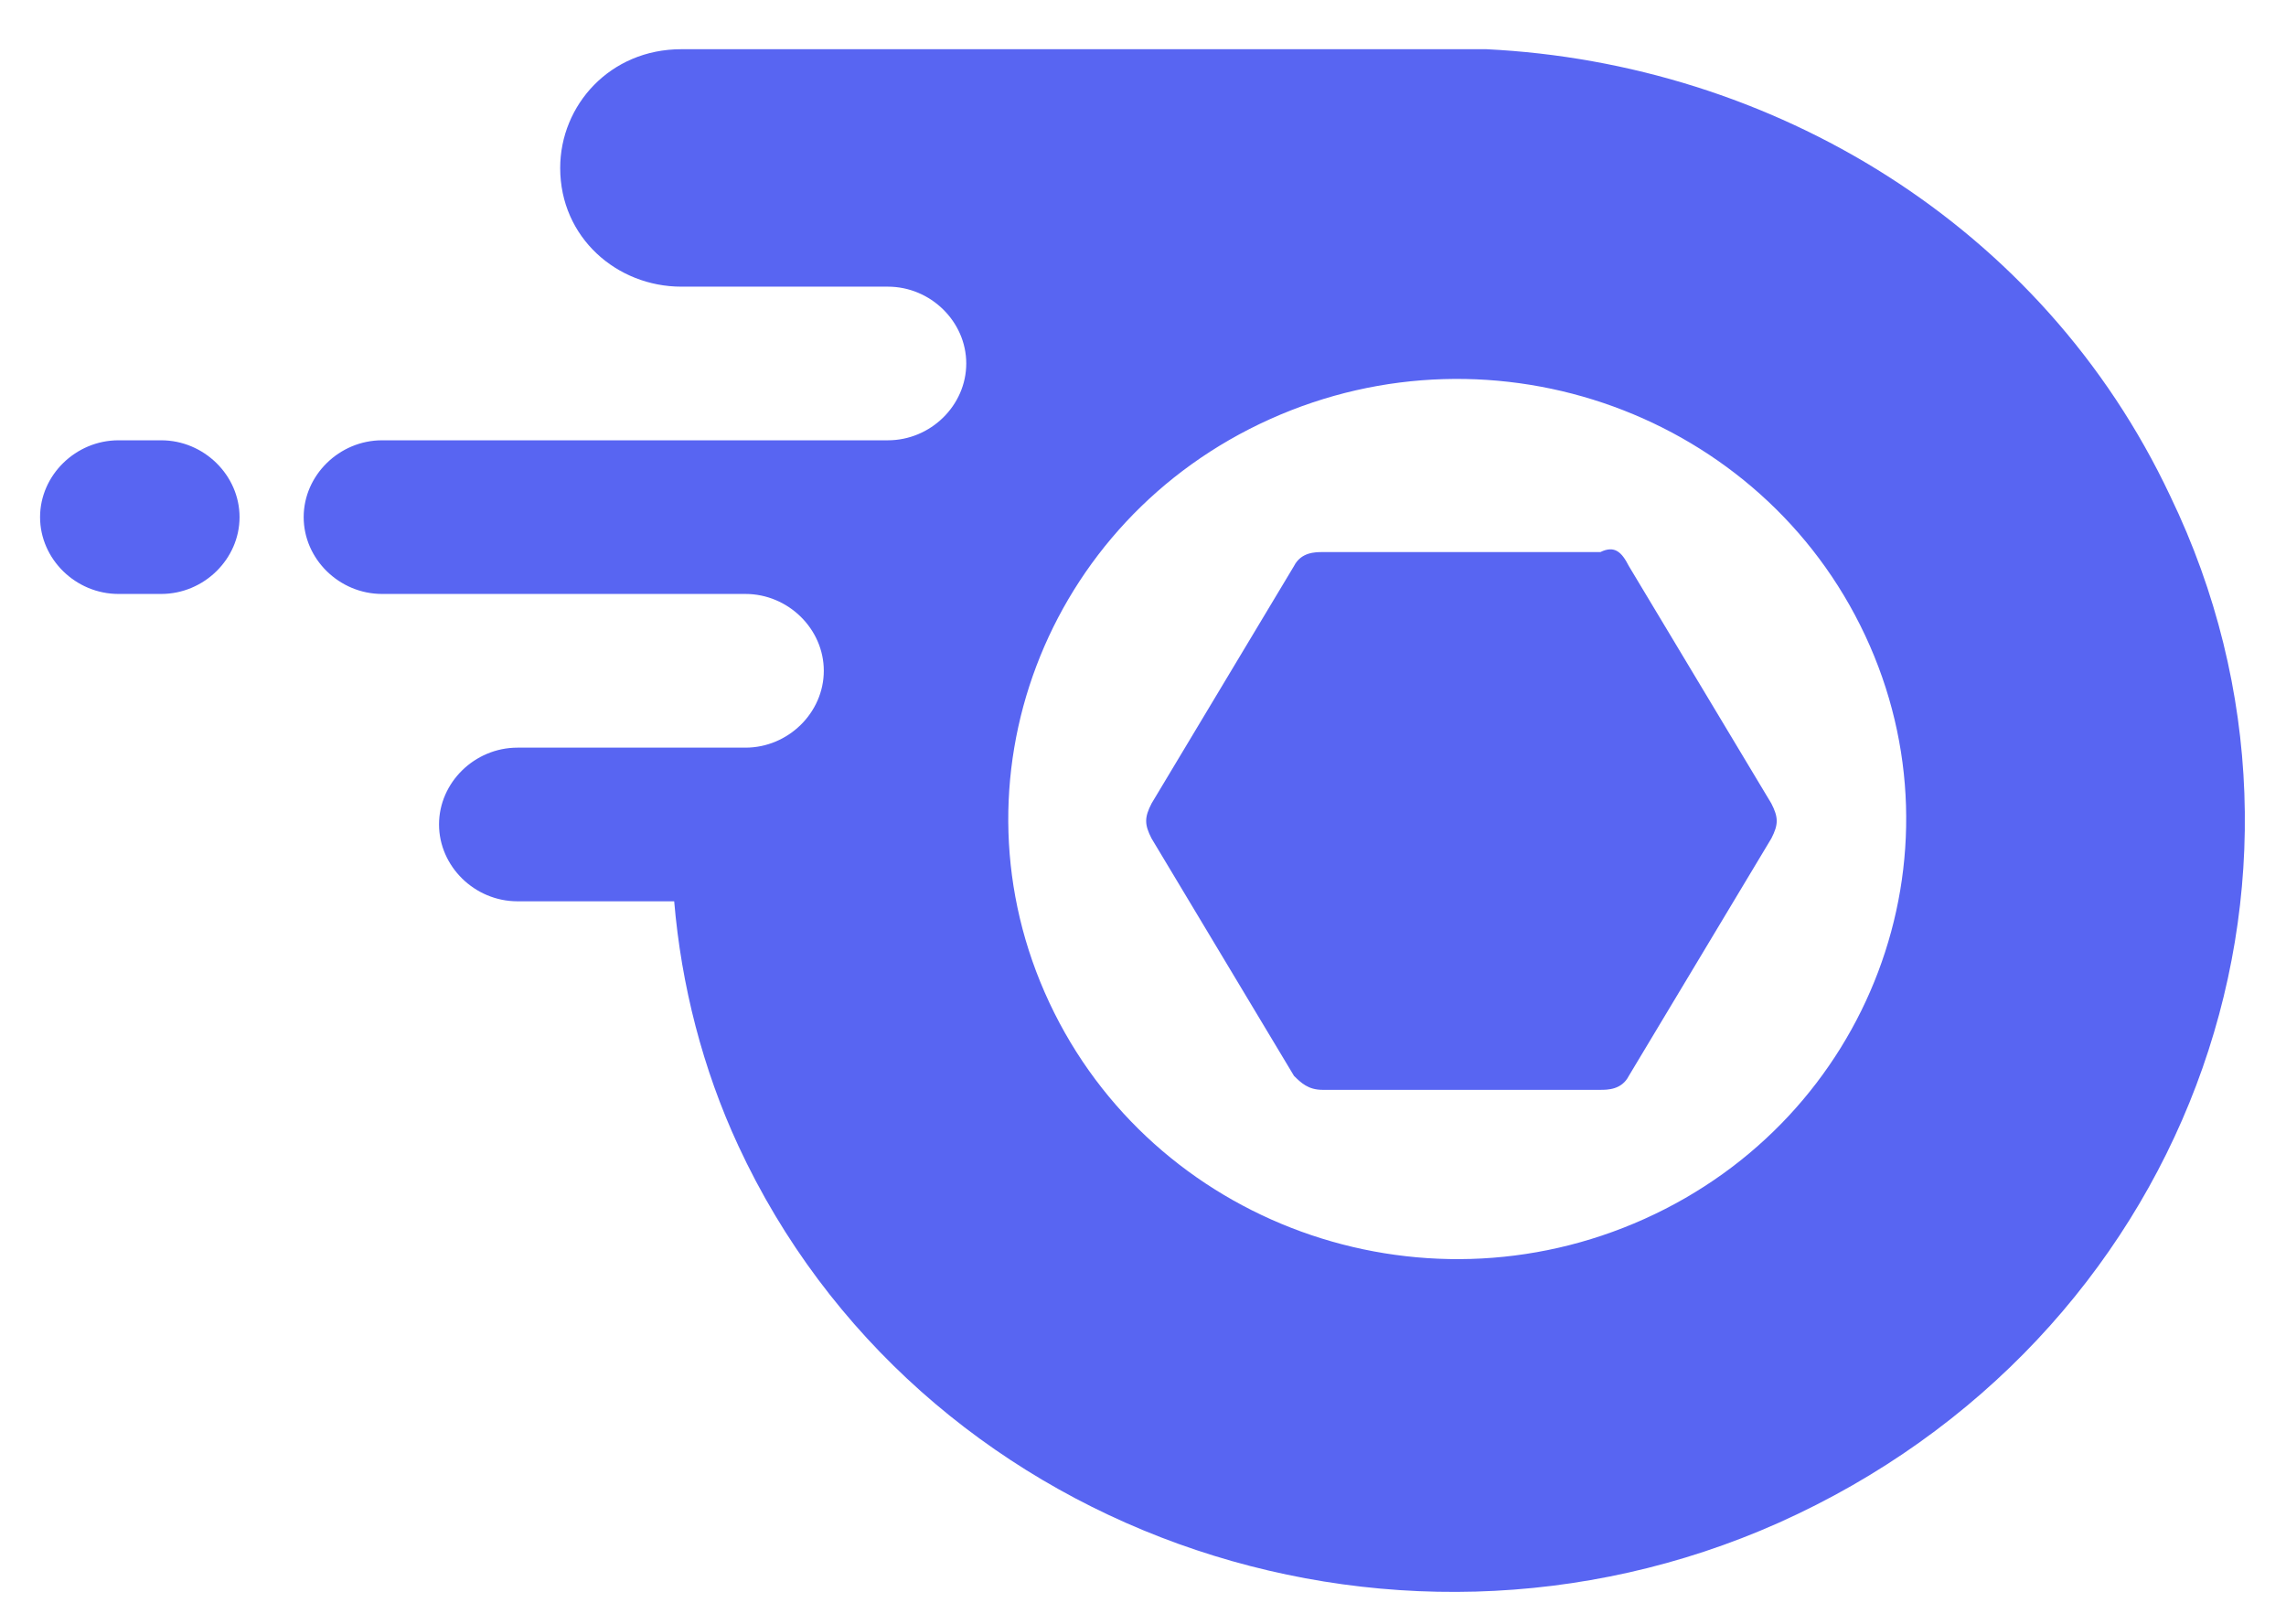
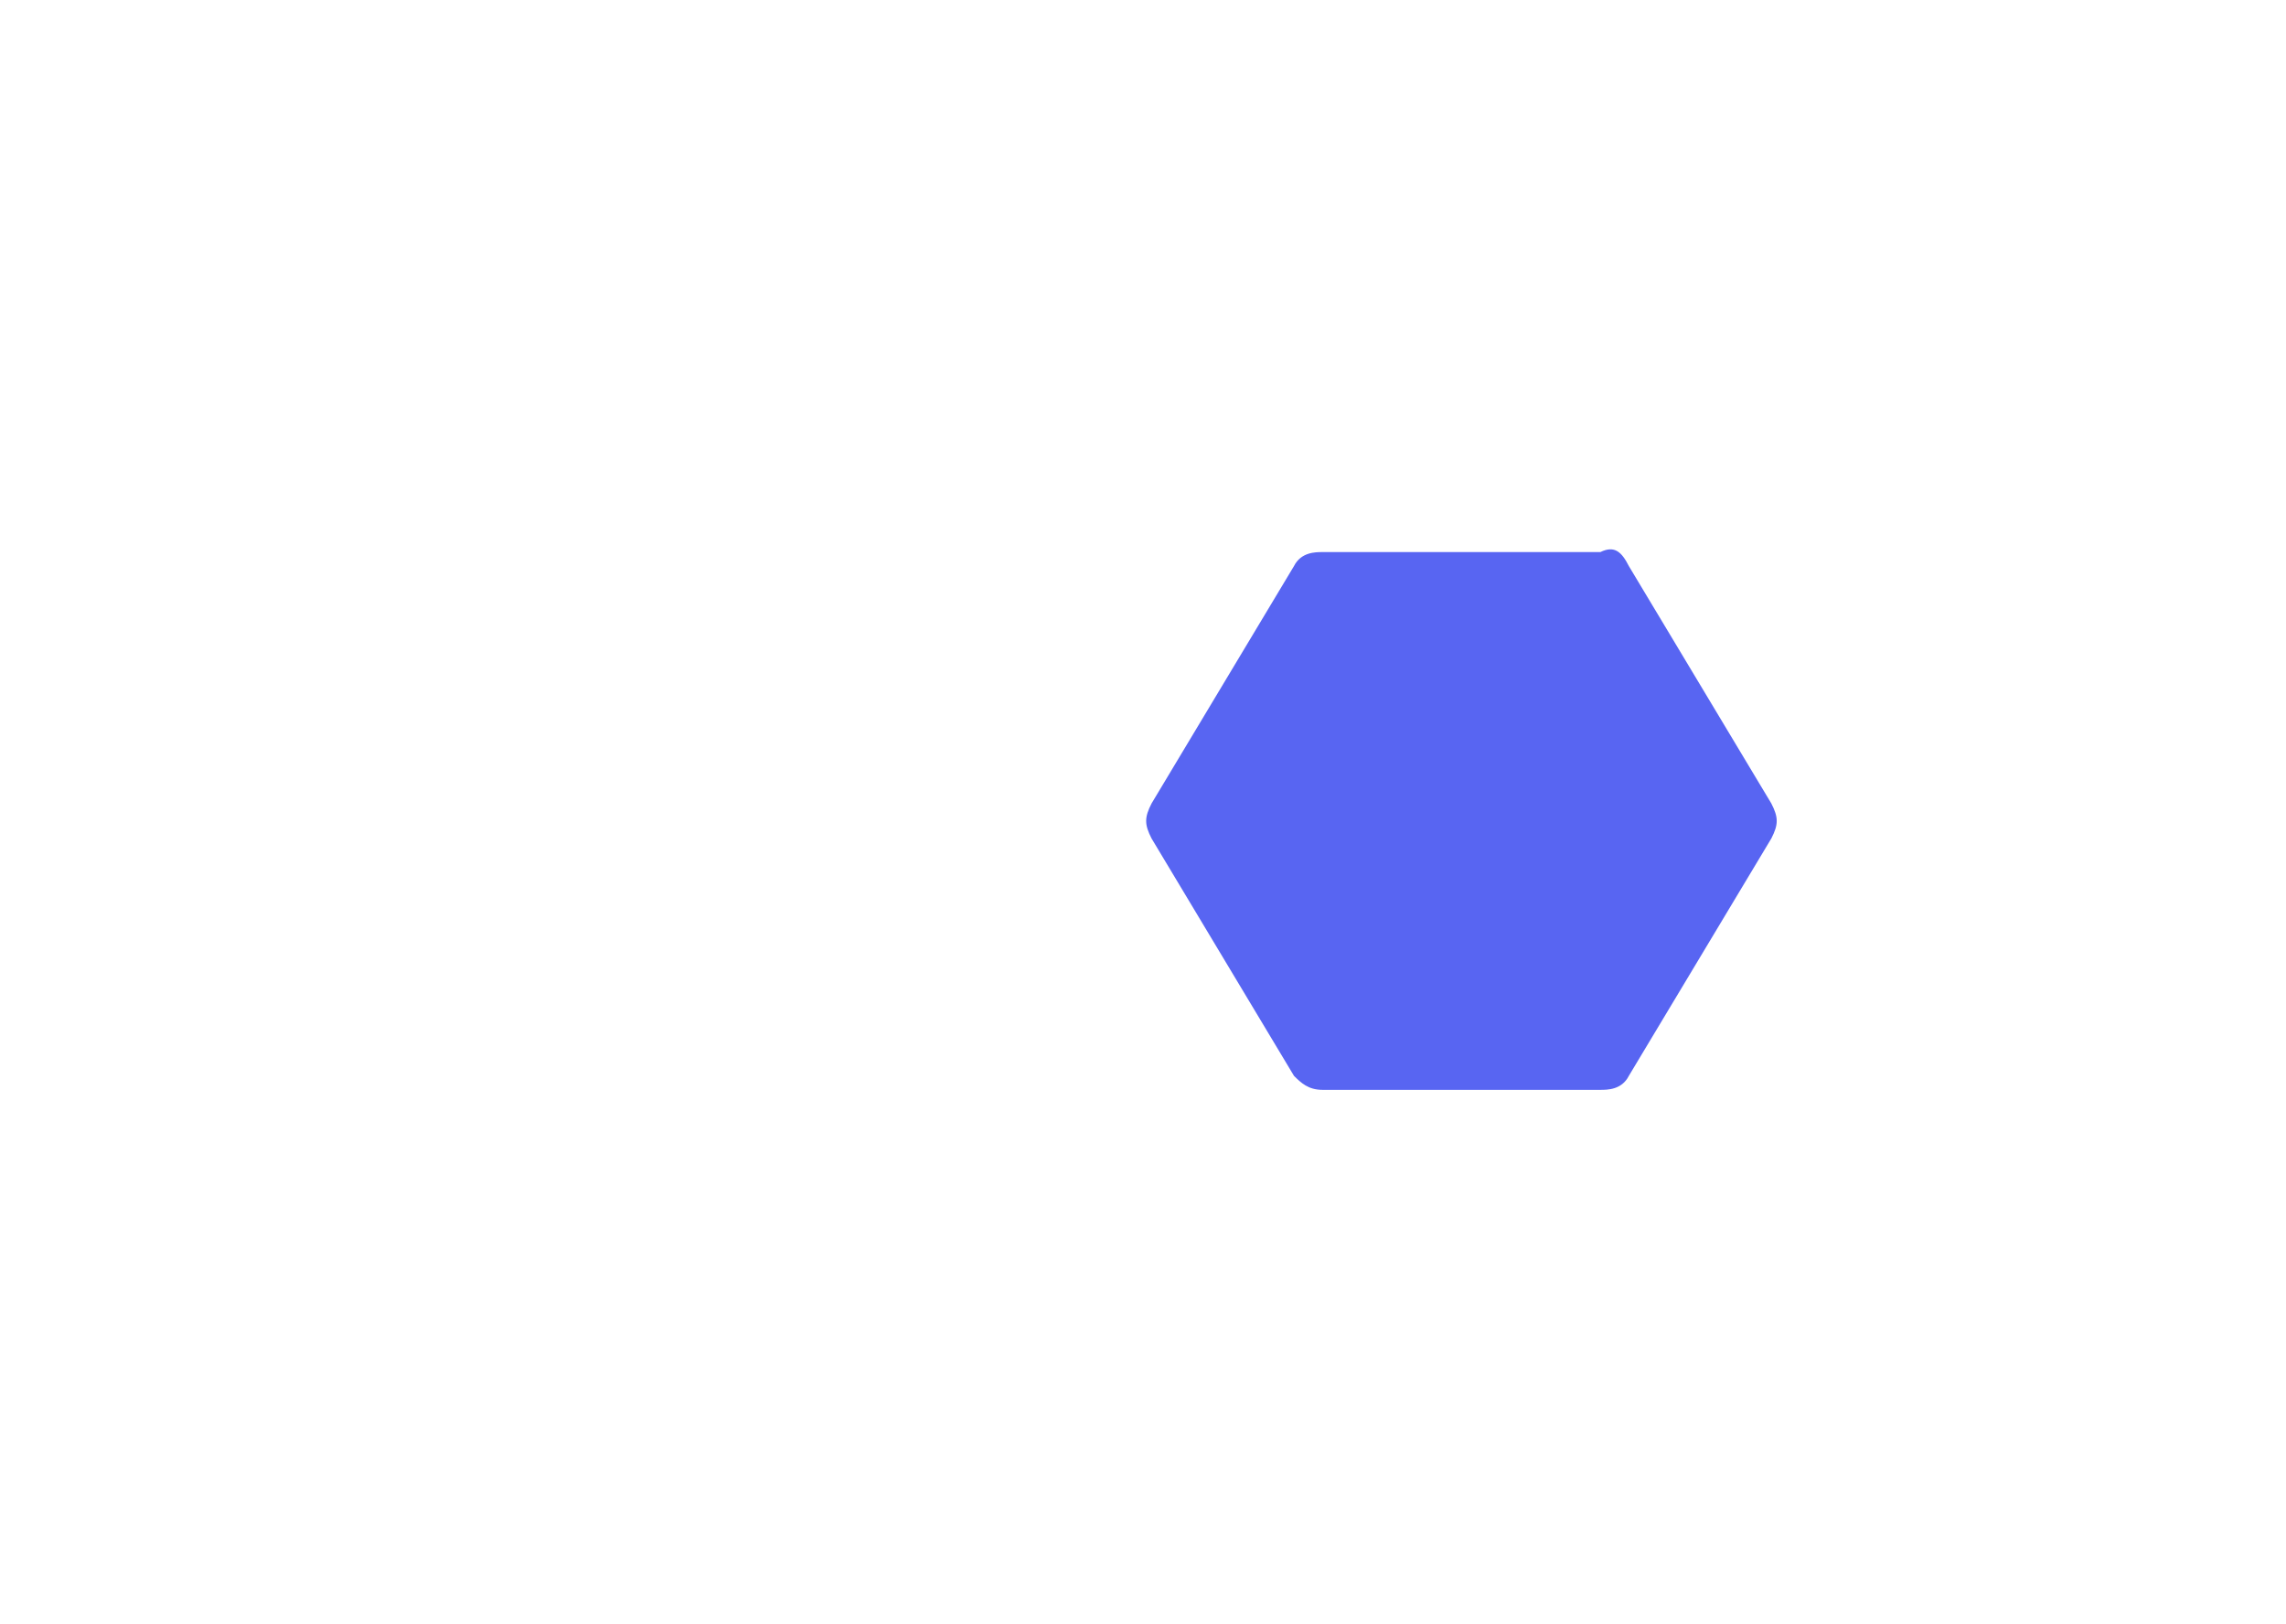
<svg xmlns="http://www.w3.org/2000/svg" width="38" height="27" viewBox="0 0 38 27" fill="none">
-   <path fill-rule="evenodd" clip-rule="evenodd" d="M2.68 9.873C3.39 9.873 3.982 9.293 3.982 8.596C3.982 7.9 3.39 7.319 2.68 7.319H1.969C1.258 7.319 0.666 7.9 0.666 8.596C0.666 9.293 1.258 9.873 1.969 9.873H2.68ZM29.564 25.314C36.314 22.295 39.157 14.633 36.077 8.248C33.946 3.721 29.445 1.05 24.708 0.818H11.325C10.141 0.818 9.312 1.747 9.312 2.792C9.312 3.953 10.259 4.765 11.325 4.765H14.759C15.47 4.765 16.062 5.346 16.062 6.042C16.062 6.739 15.47 7.319 14.759 7.319H6.351C5.64 7.319 5.048 7.9 5.048 8.596C5.048 9.293 5.64 9.873 6.351 9.873H12.391C13.102 9.873 13.694 10.454 13.694 11.15C13.694 11.847 13.102 12.428 12.391 12.428H8.601C7.89 12.428 7.298 13.008 7.298 13.704C7.298 14.401 7.89 14.982 8.601 14.982H11.207C11.325 16.375 11.68 17.768 12.273 19.045C15.233 25.43 23.05 28.216 29.564 25.314ZM17.443 16.666C15.723 12.995 17.365 8.653 21.11 6.968C24.855 5.282 29.285 6.891 31.004 10.562C32.724 14.233 31.082 18.576 27.337 20.261C23.592 21.947 19.162 20.337 17.443 16.666Z" fill="#5865F2" />
  <path d="M27.076 9.409L29.445 13.356C29.564 13.588 29.564 13.705 29.445 13.937L27.076 17.884C26.958 18.116 26.721 18.116 26.603 18.116H21.984C21.747 18.116 21.628 18 21.51 17.884L19.142 13.937C19.023 13.705 19.023 13.588 19.142 13.356L21.51 9.409C21.628 9.177 21.866 9.177 21.984 9.177H26.603C26.84 9.061 26.958 9.177 27.076 9.409Z" fill="#5865F2" />
</svg>